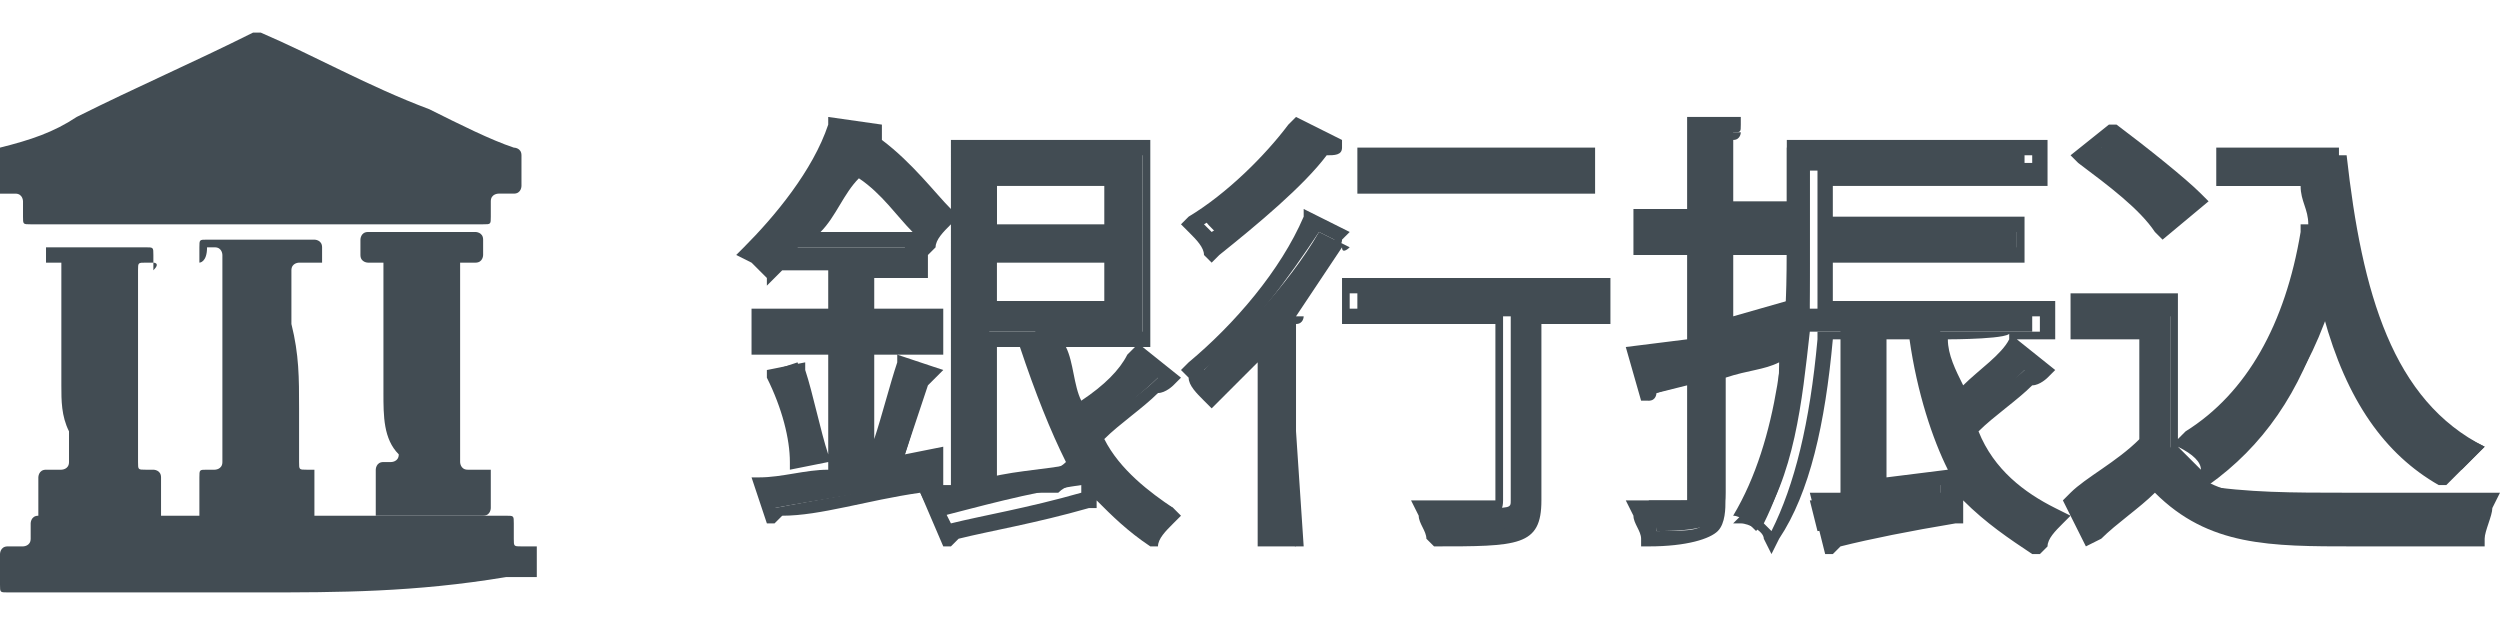
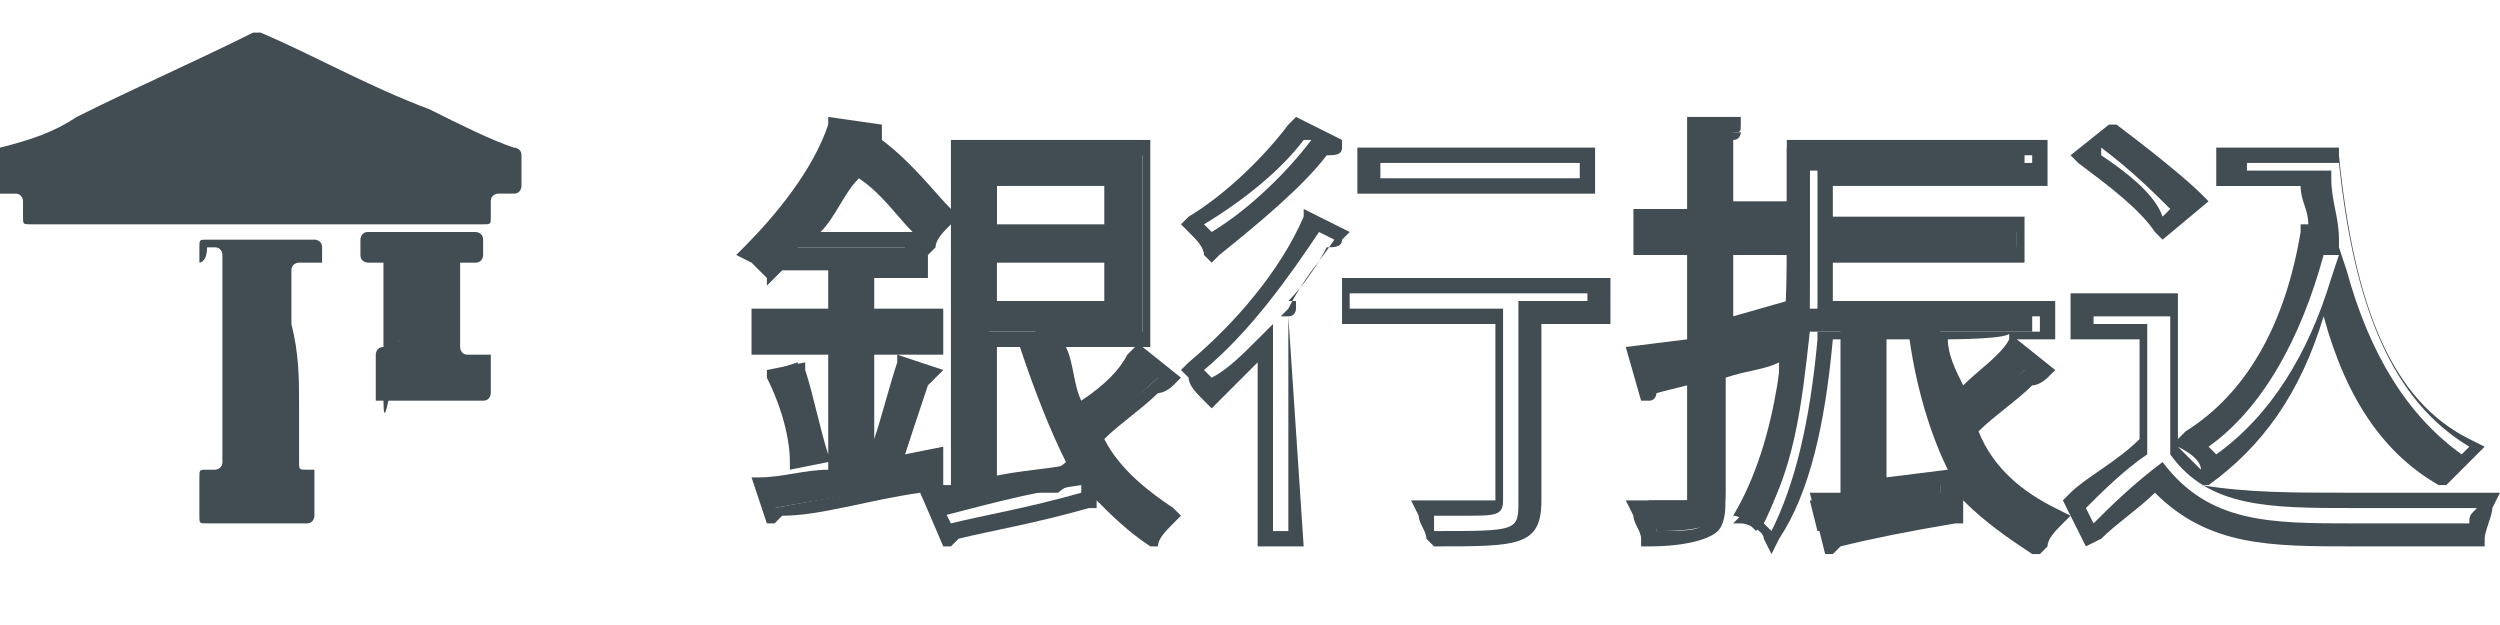
<svg xmlns="http://www.w3.org/2000/svg" width="64" height="16" viewBox="0 0 32.6 7.3" xml:space="preserve" enable-background="new 0 0 32.6 7.3">
  <g fill="#424C53">
    <path d="M3.4,2.5c-1,0-2,0-3,0c-0.1,0-0.1,0-0.1-0.1c0-0.1,0-0.2,0-0.2c0,0,0-0.1-0.1-0.1c-0.1,0-0.1,0-0.2,0 C0,2.1,0,2.1,0,2c0-0.1,0-0.3,0-0.4c0,0,0-0.1,0-0.1C0.4,1.4,0.7,1.3,1,1.1C1.8,0.7,2.5,0.4,3.3,0c0,0,0.1,0,0.1,0 c0.7,0.3,1.4,0.7,2.2,1C6,1.2,6.4,1.4,6.7,1.5c0,0,0.1,0,0.1,0.1c0,0.1,0,0.3,0,0.4c0,0,0,0.1-0.1,0.1c-0.1,0-0.1,0-0.2,0 c0,0-0.1,0-0.1,0.1c0,0.1,0,0.2,0,0.2c0,0.1,0,0.1-0.1,0.1c-0.5,0-1,0-1.5,0C4.4,2.5,3.9,2.5,3.4,2.5L3.4,2.5z" />
-     <path d="M3.4,7.3c-1.1,0-2.2,0-3.3,0C0,7.3,0,7.3,0,7.2C0,7.1,0,7,0,6.8c0,0,0-0.1,0.1-0.1c0.1,0,0.1,0,0.2,0 c0,0,0.1,0,0.1-0.1c0-0.1,0-0.2,0-0.2c0,0,0-0.1,0.1-0.1c0.7,0,1.5,0,2.2,0c1.3,0,2.6,0,3.9,0c0.1,0,0.1,0,0.1,0.1 c0,0.1,0,0.1,0,0.2c0,0.1,0,0.1,0.1,0.1c0,0,0.1,0,0.1,0c0,0,0.1,0,0.1,0c0,0.1,0,0.3,0,0.4c0,0,0,0-0.1,0c-0.1,0-0.2,0-0.3,0 C5.4,7.3,4.4,7.3,3.4,7.3C3.4,7.3,3.4,7.3,3.4,7.3z" />
-     <path d="M5,4.7c0-0.3,0-0.6,0-0.9c0-0.3,0-0.5,0-0.8C5,3,5,3,4.9,3C4.9,3,4.8,3,4.8,3c0,0-0.1,0-0.1-0.1 c0-0.1,0-0.2,0-0.2c0,0,0-0.1,0.1-0.1c0.2,0,0.4,0,0.6,0c0.3,0,0.5,0,0.8,0c0,0,0.1,0,0.1,0.1c0,0.1,0,0.2,0,0.2 c0,0,0,0.1-0.1,0.1C6.1,3,6.1,3,6,3C6,3,6,3,6,3.1c0,0.1,0,0.3,0,0.4c0,0.1,0,0.2,0,0.3c0,0.5,0,1,0,1.5c0,0.1,0,0.2,0,0.3 c0,0,0,0.1,0.1,0.1c0.1,0,0.1,0,0.2,0c0,0,0.1,0,0.1,0c0,0.2,0,0.3,0,0.5c0,0,0,0.1-0.1,0.1c-0.5,0-0.9,0-1.4,0c0,0,0,0,0-0.1 c0-0.2,0-0.3,0-0.5c0,0,0-0.1,0.1-0.1c0.1,0,0.1,0,0.1,0c0,0,0.1,0,0.1-0.1C5,5.3,5,5,5,4.7C5,4.7,5,4.7,5,4.7z" />
+     <path d="M5,4.7c0-0.3,0-0.6,0-0.9c0-0.3,0-0.5,0-0.8C5,3,5,3,4.9,3C4.9,3,4.8,3,4.8,3c0,0-0.1,0-0.1-0.1 c0-0.1,0-0.2,0-0.2c0,0,0-0.1,0.1-0.1c0.2,0,0.4,0,0.6,0c0.3,0,0.5,0,0.8,0c0,0,0.1,0,0.1,0.1c0,0.1,0,0.2,0,0.2 c0,0,0,0.1-0.1,0.1C6.1,3,6.1,3,6,3C6,3,6,3,6,3.1c0,0.1,0,0.3,0,0.4c0,0.1,0,0.2,0,0.3c0,0.1,0,0.2,0,0.3 c0,0,0,0.1,0.1,0.1c0.1,0,0.1,0,0.2,0c0,0,0.1,0,0.1,0c0,0.2,0,0.3,0,0.5c0,0,0,0.1-0.1,0.1c-0.5,0-0.9,0-1.4,0c0,0,0,0,0-0.1 c0-0.2,0-0.3,0-0.5c0,0,0-0.1,0.1-0.1c0.1,0,0.1,0,0.1,0c0,0,0.1,0,0.1-0.1C5,5.3,5,5,5,4.7C5,4.7,5,4.7,5,4.7z" />
    <path d="M3.9,4.9c0,0.2,0,0.5,0,0.7c0,0.1,0,0.1,0.1,0.1c0,0,0.1,0,0.1,0c0,0,0,0,0,0.1c0,0.2,0,0.3,0,0.5 c0,0,0,0.1-0.1,0.1c-0.1,0-0.2,0-0.2,0c-0.4,0-0.8,0-1.1,0c-0.1,0-0.1,0-0.1-0.1c0-0.2,0-0.3,0-0.5c0-0.1,0-0.1,0.1-0.1 c0,0,0.1,0,0.1,0c0,0,0.1,0,0.1-0.1c0-0.2,0-0.4,0-0.7c0-0.3,0-0.6,0-0.9c0-0.2,0-0.4,0-0.6c0-0.2,0-0.3,0-0.5c0,0,0-0.1-0.1-0.1 c0,0-0.1,0-0.1,0C2.7,3,2.6,3,2.6,3c0-0.1,0-0.1,0-0.2c0-0.1,0-0.1,0.1-0.1c0.4,0,0.7,0,1.1,0c0.1,0,0.2,0,0.3,0 c0,0,0.1,0,0.1,0.1c0,0.1,0,0.2,0,0.2c0,0,0,0.1,0,0C4,3,4,3,3.9,3c0,0-0.1,0-0.1,0.1c0,0.2,0,0.3,0,0.5c0,0.1,0,0.1,0,0.2 C3.9,4.2,3.9,4.5,3.9,4.9z" />
-     <path d="M0.8,4.6c0-0.3,0-0.7,0-1c0-0.2,0-0.3,0-0.5C0.8,3,0.8,3,0.8,3C0.7,3,0.6,3,0.6,3c0,0,0,0,0,0 c0-0.1,0-0.2,0-0.2c0,0,0,0,0,0c0.1,0,0.2,0,0.2,0c0.4,0,0.8,0,1.1,0c0.1,0,0.1,0,0.1,0.1c0,0.1,0,0.1,0,0.2C2.1,3,2,3,2,3 c0,0-0.1,0-0.1,0C1.8,3,1.8,3,1.8,3.1c0,0.3,0,0.6,0,0.9c0,0.5,0,1.1,0,1.6c0,0.1,0,0.1,0.1,0.1c0,0,0.1,0,0.1,0 c0,0,0.1,0,0.1,0.1c0,0.2,0,0.3,0,0.5c0,0,0,0.1-0.1,0.1c-0.4,0-0.7,0-1.1,0c-0.1,0-0.2,0-0.3,0c0,0-0.1,0-0.1-0.1 c0-0.2,0-0.3,0-0.5c0,0,0-0.1,0.1-0.1c0.1,0,0.1,0,0.2,0c0,0,0.1,0,0.1-0.1c0-0.1,0-0.2,0-0.4C0.8,5,0.8,4.8,0.8,4.6L0.8,4.6z" />
  </g>
  <g fill="#424C53">
    <path d="M12.2,5.5l0,0.3c-0.8,0.2-1.6,0.3-2.1,0.4c0,0,0,0.1-0.1,0.1L9.9,5.9c0.3,0,0.6-0.1,1-0.2V4h-1V3.7h1V3h-0.6 V2.9c-0.1,0.1-0.1,0.1-0.2,0.2C10,3,9.9,2.9,9.8,2.9c0.5-0.5,0.9-1.1,1.1-1.6l0.5,0.1c0,0,0,0.1-0.1,0.1v0c0.4,0.3,0.8,0.7,1,1 c-0.1,0.2-0.2,0.2-0.2,0.3c-0.2-0.3-0.6-0.7-1-1c-0.2,0.3-0.4,0.7-0.7,1H12V3h-0.7v0.7h0.9V4h-0.9v1.6L12.2,5.5z M10.4,5.5 c0-0.3-0.1-0.7-0.3-1.1l0.3-0.1c0.1,0.3,0.2,0.8,0.3,1.1L10.4,5.5z M12.2,4.4c0,0-0.1,0.1-0.1,0.1c-0.1,0.3-0.2,0.7-0.3,1 c0,0-0.3-0.1-0.3-0.1c0.1-0.3,0.3-0.7,0.3-1.1L12.2,4.4z M13.8,4c0.1,0.3,0.2,0.6,0.3,0.9c0.3-0.2,0.6-0.5,0.8-0.7l0.3,0.3 c0,0-0.1,0-0.1,0c-0.2,0.2-0.6,0.5-0.8,0.7c0.3,0.5,0.6,0.8,1,1c-0.1,0.1-0.2,0.2-0.3,0.3c-0.8-0.5-1.3-1.4-1.5-2.6h-0.6v1.9 c0.4-0.1,0.8-0.1,1.2-0.2l0,0.3c-0.7,0.1-1.4,0.3-1.8,0.4c0,0,0,0.1-0.1,0.1l-0.2-0.4L12.5,6V1.5h2.4V4L13.8,4L13.8,4z M14.6,1.9 h-1.6v0.7h1.6V1.9z M12.9,2.9v0.7h1.6V2.9C14.6,2.9,12.9,2.9,12.9,2.9z" />
    <path d="M15.1,6.7L15,6.7c-0.3-0.2-0.5-0.4-0.7-0.6l0,0.1l-0.1,0c-0.7,0.2-1.3,0.3-1.7,0.4c0,0-0.1,0.1-0.1,0.1 l-0.1,0L12,6c-0.7,0.1-1.3,0.3-1.8,0.3c0,0-0.1,0.1-0.1,0.1l-0.1,0L9.8,5.8l0.1,0c0.3,0,0.6-0.1,0.9-0.1V4.2h-1V3.6h1V3.1h-0.6 c0,0,0,0-0.1,0.1l-0.1,0.1L10,3.2C9.9,3.1,9.8,3,9.8,3L9.6,2.9l0.1-0.1c0.4-0.4,0.9-1,1.1-1.6l0-0.1l0.7,0.1l0,0.1c0,0,0,0,0,0.1 c0.4,0.3,0.7,0.7,0.9,0.9V1.4H15v2.7h-0.1l0.5,0.4l-0.1,0.1c0,0-0.1,0.1-0.2,0.1c-0.2,0.2-0.5,0.4-0.7,0.6 c0.2,0.4,0.6,0.7,0.9,0.9l0.1,0.1l-0.1,0.1c-0.1,0.1-0.2,0.2-0.2,0.3L15.1,6.7z M14.2,5.6C14.4,6,14.7,6.2,15,6.4 c0,0,0.1-0.1,0.1-0.1c-0.4-0.2-0.7-0.6-0.9-1l0-0.1l0.1-0.1c0.3-0.2,0.6-0.4,0.8-0.6l-0.1-0.1c-0.2,0.2-0.4,0.4-0.7,0.6l-0.1,0.1 L14,5c-0.1-0.3-0.2-0.6-0.3-1l0-0.1h1.2V1.6h-2.2v4.5l-0.4,0.1l0.1,0.2l0,0c0.4-0.1,1-0.2,1.7-0.4l0-0.1c-0.1,0-0.2,0-0.3,0.1 C13.4,6,13.2,6,12.9,6l-0.1,0V3.9h0.8l0,0.1C13.7,4.6,13.9,5.2,14.2,5.6L14.2,5.6L14.2,5.6z M10.1,6l0,0.2h0 c0.5-0.1,1.2-0.2,2-0.4l0-0.1l-1,0.2V3.9h0.9V3.8h-0.9V2.9h0.7V2.8h-1.5v0.1H11v0.9h-1v0.1h1v1.9l-0.1,0C10.6,5.9,10.3,5.9,10.1,6 z M12.3,5.4l0,0.5l0.1,0V2.5c-0.1,0.1-0.2,0.2-0.2,0.3l-0.1,0.1l0,0v0.3h-0.7v0.4h0.9v0.6h-0.9v1.1c0.1-0.3,0.2-0.7,0.3-1l0-0.1 l0.6,0.2l-0.1,0.1c0,0-0.1,0.1-0.1,0.1c-0.1,0.3-0.2,0.6-0.3,0.9L12.3,5.4z M13,4.1v1.7c0.2,0,0.4-0.1,0.6-0.1 c0.1,0,0.2,0,0.3-0.1c-0.2-0.4-0.4-0.9-0.6-1.5C13.4,4.1,13,4.1,13,4.1z M11.4,5.4L11.4,5.4l0.2,0.1C11.5,5.5,11.5,5.5,11.4,5.4 L11.4,5.4z M11.6,5.3C11.6,5.3,11.7,5.3,11.6,5.3c0.2-0.2,0.3-0.6,0.4-0.8l-0.1,0C11.8,4.7,11.7,5.1,11.6,5.3z M13.9,4.1 c0.1,0.2,0.1,0.5,0.2,0.7c0.3-0.2,0.5-0.4,0.6-0.6l0.1-0.1H13.9z M10,2.9c0,0,0.1,0.1,0.1,0.1c0,0,0.1-0.1,0.1-0.1l0,0l0.1-0.2 c0.2-0.3,0.5-0.6,0.7-1l0.1-0.1l0.1,0.1c0.3,0.3,0.7,0.6,0.9,0.9c0,0,0.1-0.1,0.1-0.1c-0.2-0.2-0.6-0.6-1-0.9l0,0v0l-0.2,0 C10.9,1.7,10.5,2.3,10,2.9z M10.7,2.6h1.2c-0.2-0.2-0.4-0.5-0.7-0.7C11,2.1,10.9,2.4,10.7,2.6z M10.3,5.7l0-0.1 c0-0.3-0.1-0.7-0.3-1.1l0-0.1l0.5-0.1l0,0.1c0.1,0.3,0.2,0.8,0.3,1.1l0,0.1L10.3,5.7z M10.3,4.5c0.1,0.3,0.2,0.6,0.2,0.9l0.1,0 C10.5,5.1,10.4,4.8,10.3,4.5L10.3,4.5z M14.7,3.8h-1.9v-1h1.9V3.8z M13,3.5h1.4V3H13V3.5z M14.7,2.7h-1.9V1.7h1.9V2.7z M13,2.5 h1.4V2H13V2.5z" />
-     <path d="M17.4,1.4c0,0-0.1,0.1-0.1,0c-0.3,0.4-0.9,1-1.4,1.3c0-0.1-0.2-0.2-0.2-0.3c0.5-0.3,1-0.8,1.3-1.2L17.4,1.4z M16.5,6.6V4.1c-0.2,0.2-0.4,0.5-0.7,0.7c-0.1-0.1-0.2-0.2-0.2-0.3c0.5-0.5,1.2-1.2,1.6-1.9l0.4,0.2c0,0-0.1,0.1-0.1,0 c-0.2,0.3-0.4,0.6-0.6,0.9l0.1,0c0,0,0,0.1-0.1,0.1v2.9L16.5,6.6L16.5,6.6z M20.9,3.3v0.4H20v2.4c0,0.5-0.2,0.5-1.3,0.5 c0-0.1-0.1-0.3-0.1-0.4c0.3,0,0.5,0,0.7,0c0.4,0,0.4,0,0.4-0.1V3.7h-2V3.3L20.9,3.3L20.9,3.3z M20.7,1.6V2h-2.9V1.6H20.7z" />
    <path d="M17,6.7h-0.6V4.3c-0.2,0.2-0.3,0.3-0.5,0.5l-0.1,0.1l-0.1-0.1c-0.1-0.1-0.2-0.2-0.2-0.3l-0.1-0.1l0.1-0.1 c0.6-0.5,1.2-1.2,1.5-1.9l0-0.1l0.6,0.3l-0.1,0.1c0,0.1-0.1,0.1-0.2,0.1c-0.1,0.2-0.3,0.5-0.5,0.7l0.1,0l0,0.1c0,0,0,0.1-0.1,0.1 L17,6.7L17,6.7z M16.6,6.5h0.2V3.7l-0.1,0l0.1-0.1C17,3.2,17.2,3,17.4,2.7l-0.2-0.1c-0.4,0.6-0.9,1.3-1.5,1.8c0,0,0.1,0.1,0.1,0.1 C16,4.4,16.2,4.2,16.4,4l0.2-0.2L16.6,6.5L16.6,6.5z M18.7,6.7L18.7,6.7l-0.1-0.1c0-0.1-0.1-0.2-0.1-0.3l-0.1-0.2l0.2,0 c0.2,0,0.4,0,0.6,0c0.1,0,0.3,0,0.3,0c0,0,0,0,0,0V3.8h-2V3.2H21v0.6h-0.9v2.3C20.1,6.7,19.8,6.7,18.7,6.7z M18.7,6.3 c0,0.1,0,0.1,0,0.2c1.1,0,1.1,0,1.1-0.4V3.5h0.9V3.4h-3.1v0.2h2v2.5c0,0.2-0.1,0.2-0.5,0.2C19.1,6.3,18.9,6.3,18.7,6.3z M15.8,3 l-0.1-0.1c0-0.1-0.1-0.2-0.2-0.3l-0.1-0.1l0.1-0.1c0.5-0.3,1-0.8,1.3-1.2l0.1-0.1l0.6,0.3l0,0.1c0,0.1-0.1,0.1-0.2,0.1 C17,2,16.4,2.5,15.9,2.9L15.8,3z M15.7,2.5c0,0,0.1,0.1,0.1,0.1c0.5-0.3,1-0.8,1.3-1.2L17,1.4C16.7,1.8,16.2,2.2,15.7,2.5z M20.8,2.1h-3.1V1.5h3.1C20.8,1.5,20.8,2.1,20.8,2.1z M18,1.9h2.6V1.7H18V1.9z" />
    <path d="M23.2,3.8l0,0.3c-0.2,0.1-0.5,0.2-0.7,0.2v1.7c0,0.4-0.2,0.5-0.9,0.5c0-0.1-0.1-0.3-0.1-0.4 c0.2,0,0.3,0,0.4,0c0.2,0,0.3,0,0.3-0.1V4.5l-0.6,0.2c0,0,0,0.1-0.1,0.1l-0.1-0.4l0.8-0.2V2.8h-0.7V2.5h0.7V1.3l0.5,0 c0,0,0,0.1-0.1,0.1v1.1h0.7v0.4h-0.7V4L23.2,3.8z M25.3,3.9c0.1,0.3,0.1,0.6,0.2,0.9c0.3-0.2,0.6-0.5,0.7-0.7l0.3,0.3 c0,0-0.1,0-0.1,0c-0.2,0.2-0.5,0.5-0.8,0.7c0.2,0.5,0.6,0.9,1.1,1.1c-0.1,0.1-0.2,0.2-0.3,0.3c-0.9-0.4-1.3-1.4-1.5-2.6h-0.5V6 l0.9-0.2l0,0.3c-0.6,0.1-1.1,0.2-1.5,0.3c0,0,0,0.1-0.1,0.1l-0.1-0.4c0.1,0,0.3,0,0.4-0.1V3.9h-0.4c-0.1,0.9-0.2,1.9-0.7,2.6 c-0.1-0.1-0.2-0.2-0.3-0.2c0.6-1,0.7-2.4,0.7-3.4V1.5h3.1v0.3h-2.8V3c0,0.2,0,0.4,0,0.6h2.9v0.3L25.3,3.9L25.3,3.9z M26.3,2.9 h-2.3V2.5h2.3C26.3,2.5,26.3,2.9,26.3,2.9z" />
    <path d="M23.1,6.8L23,6.6c0-0.1-0.2-0.2-0.3-0.2l-0.1,0l0.1-0.1C23,5.7,23.2,5,23.2,4.3c-0.2,0.1-0.4,0.1-0.7,0.2v1.6 c0,0.1,0,0.3-0.1,0.4c-0.1,0.1-0.4,0.2-0.9,0.2l-0.1,0l0-0.1c0-0.1-0.1-0.2-0.1-0.3l-0.1-0.2l0.3,0c0.1,0,0.2,0,0.3,0 c0.1,0,0.1,0,0.2,0c0,0,0,0,0,0V4.6l-0.4,0.1c0,0-0.1,0.1-0.1,0.1l-0.1,0l-0.2-0.7L22,4V2.9h-0.7V2.3H22V1.1l0.7,0l0,0.1 c0,0.1,0,0.1-0.1,0.1v0.9h0.7v0.6h-0.7v0.9l0.7-0.2l0,0.1c0-0.3,0-0.6,0-0.9V1.4h3.4V2h-2.8v1c0,0.2,0,0.3,0,0.5h2.9V4h-0.5 l0.5,0.4l-0.1,0.1c0,0-0.1,0.1-0.2,0.1C26.3,4.8,26,5,25.8,5.2c0.2,0.5,0.6,0.8,1,1l0.2,0.1l-0.1,0.1c-0.1,0.1-0.2,0.2-0.2,0.3 l-0.1,0.1l-0.1,0c-0.3-0.2-0.6-0.4-0.9-0.7l0,0.3l-0.1,0c-0.6,0.1-1.1,0.2-1.5,0.3c0,0-0.1,0.1-0.1,0.1l-0.1,0L23.6,6l0.2,0 c0.1,0,0.2,0,0.3,0V4h-0.2c-0.1,1.1-0.3,2-0.7,2.6L23.1,6.8z M21.6,6.5c0.3,0,0.6,0,0.6-0.1c0,0,0.1-0.1,0.1-0.3V4.3l0.1,0 c0.2-0.1,0.4-0.1,0.7-0.2l0-0.1l-0.7,0.2V2.7h0.7V2.6h-0.7V1.4l-0.1,0v1.2h-0.7v0.1h0.7v1.5l-0.8,0.2l0.1,0.2l0.7-0.2v1.8 c0,0.2-0.1,0.2-0.4,0.2c-0.1,0-0.2,0-0.2,0C21.6,6.4,21.6,6.4,21.6,6.5z M24.4,3.8h0.7l0,0.1c0.2,1.3,0.6,2.1,1.3,2.5 c0,0,0.1-0.1,0.1-0.1c-0.4-0.2-0.7-0.6-1-1.1l0-0.1l0.1-0.1c0.2-0.2,0.6-0.4,0.8-0.6l-0.1-0.1c-0.2,0.2-0.4,0.4-0.7,0.6L25.5,5 l-0.1-0.1c-0.1-0.3-0.2-0.6-0.2-0.9l0-0.1h1.4V3.7h-2.9l0-0.1c0-0.2,0-0.4,0-0.6V1.7h2.8V1.6h-2.9V3c0,1-0.1,2.4-0.6,3.4 c0,0,0.1,0.1,0.1,0.1c0.3-0.6,0.5-1.4,0.6-2.5l0-0.1h0.6v2.3l-0.1,0c-0.1,0-0.2,0-0.3,0l0,0.1l0,0c0.3-0.1,0.9-0.2,1.4-0.3l0-0.1 l-1,0.2L24.4,3.8L24.4,3.8z M24.6,4v1.8l0.8-0.1c-0.2-0.4-0.4-1-0.5-1.7H24.6z M25.4,4c0,0.2,0.1,0.4,0.2,0.6 c0.2-0.2,0.5-0.4,0.6-0.6l0-0.1C26.3,4,25.4,4,25.4,4z M26.4,3h-2.5V2.4h2.5C26.4,2.4,26.4,3,26.4,3z M24.2,2.8h2.1V2.6h-2.1V2.8z" />
-     <path d="M28.3,3.5v1.9c0.4,0.7,1.3,0.7,2.3,0.7c0.6,0,1.3,0,1.8,0c0,0.1-0.1,0.3-0.1,0.4c-0.4,0-1,0-1.6,0 c-1.2,0-2,0-2.5-0.7c-0.3,0.3-0.6,0.5-0.8,0.7c0,0.1,0,0.1-0.1,0.1L27,6.1c0.3-0.2,0.6-0.4,0.9-0.7V3.9h-0.8V3.5H28.3z M27.5,1.4 c0.4,0.2,0.8,0.6,1,0.9l-0.3,0.3c-0.2-0.3-0.6-0.7-1-0.9L27.5,1.4z M29.2,1.6h1.4c0.2,1.8,0.6,3.2,1.8,3.8 c-0.1,0.1-0.2,0.2-0.3,0.3c-0.8-0.5-1.3-1.3-1.6-2.5c-0.3,1.1-0.8,1.9-1.6,2.5c-0.1-0.1-0.2-0.2-0.3-0.3c0.8-0.5,1.4-1.5,1.6-2.7 l0.2,0c0-0.3-0.1-0.5-0.1-0.8h-1.1L29.2,1.6L29.2,1.6z" />
    <path d="M27.2,6.7l-0.3-0.6L27,6c0.2-0.2,0.6-0.4,0.9-0.7V4H27V3.4h1.4v1.9l0.1-0.1c0.8-0.5,1.3-1.4,1.5-2.6l0-0.1 l0.1,0c0-0.2-0.1-0.3-0.1-0.5h-1.1V1.5h1.6l0,0.1c0.2,2,0.7,3.2,1.7,3.7l0.2,0.1l-0.1,0.1c-0.1,0.1-0.2,0.2-0.3,0.3l-0.1,0.1 l-0.1,0c-0.7-0.4-1.2-1.1-1.5-2.2c-0.3,1-0.8,1.7-1.5,2.2l-0.1,0C29.3,6,29.9,6,30.6,6c0.6,0,1.4,0,1.8,0l0.2,0l-0.1,0.2 c0,0.1-0.1,0.3-0.1,0.4l0,0.1l-0.1,0c-0.4,0-1,0-1.6,0c-1.1,0-1.9,0-2.6-0.7c-0.2,0.2-0.5,0.4-0.7,0.6C27.4,6.6,27.4,6.6,27.2,6.7 L27.2,6.7z M28.2,5.6L28.2,5.6c0.6,0.8,1.4,0.8,2.5,0.8c0.5,0,1.1,0,1.5,0c0-0.1,0-0.1,0.1-0.2c-0.4,0-1.1,0-1.6,0 c-1.1,0-1.9,0-2.4-0.7l0,0V3.7h-1v0.1H28v1.7l0,0c-0.3,0.2-0.6,0.5-0.8,0.7l0.1,0.2C27.5,6.2,27.8,5.9,28.2,5.6L28.2,5.6z M28.4,5.4c0.1,0.1,0.2,0.2,0.3,0.3l0,0C28.7,5.6,28.6,5.5,28.4,5.4L28.4,5.4z M30.5,2.8l0.1,0.3c0.3,1.1,0.8,1.9,1.5,2.4 c0,0,0.1-0.1,0.1-0.1c-1-0.6-1.5-1.8-1.7-3.7h-1.2v0.1h1.1l0,0.1c0,0.3,0.1,0.5,0.1,0.8L30.5,2.8L30.5,2.8z M28.8,5.4 c0,0,0.1,0.1,0.1,0.1c0.7-0.5,1.2-1.3,1.5-2.3l0.1-0.3l-0.2,0C30,4,29.5,4.9,28.8,5.4z M28.2,2.7l-0.1-0.1c-0.2-0.3-0.6-0.6-1-0.9 L27,1.6l0.5-0.4l0.1,0c0.4,0.3,0.9,0.7,1.1,0.9l0.1,0.1L28.2,2.7z M27.4,1.6c0.3,0.2,0.7,0.5,0.8,0.8l0.1-0.1 c-0.2-0.2-0.5-0.5-0.9-0.8L27.4,1.6z" />
  </g>
</svg>